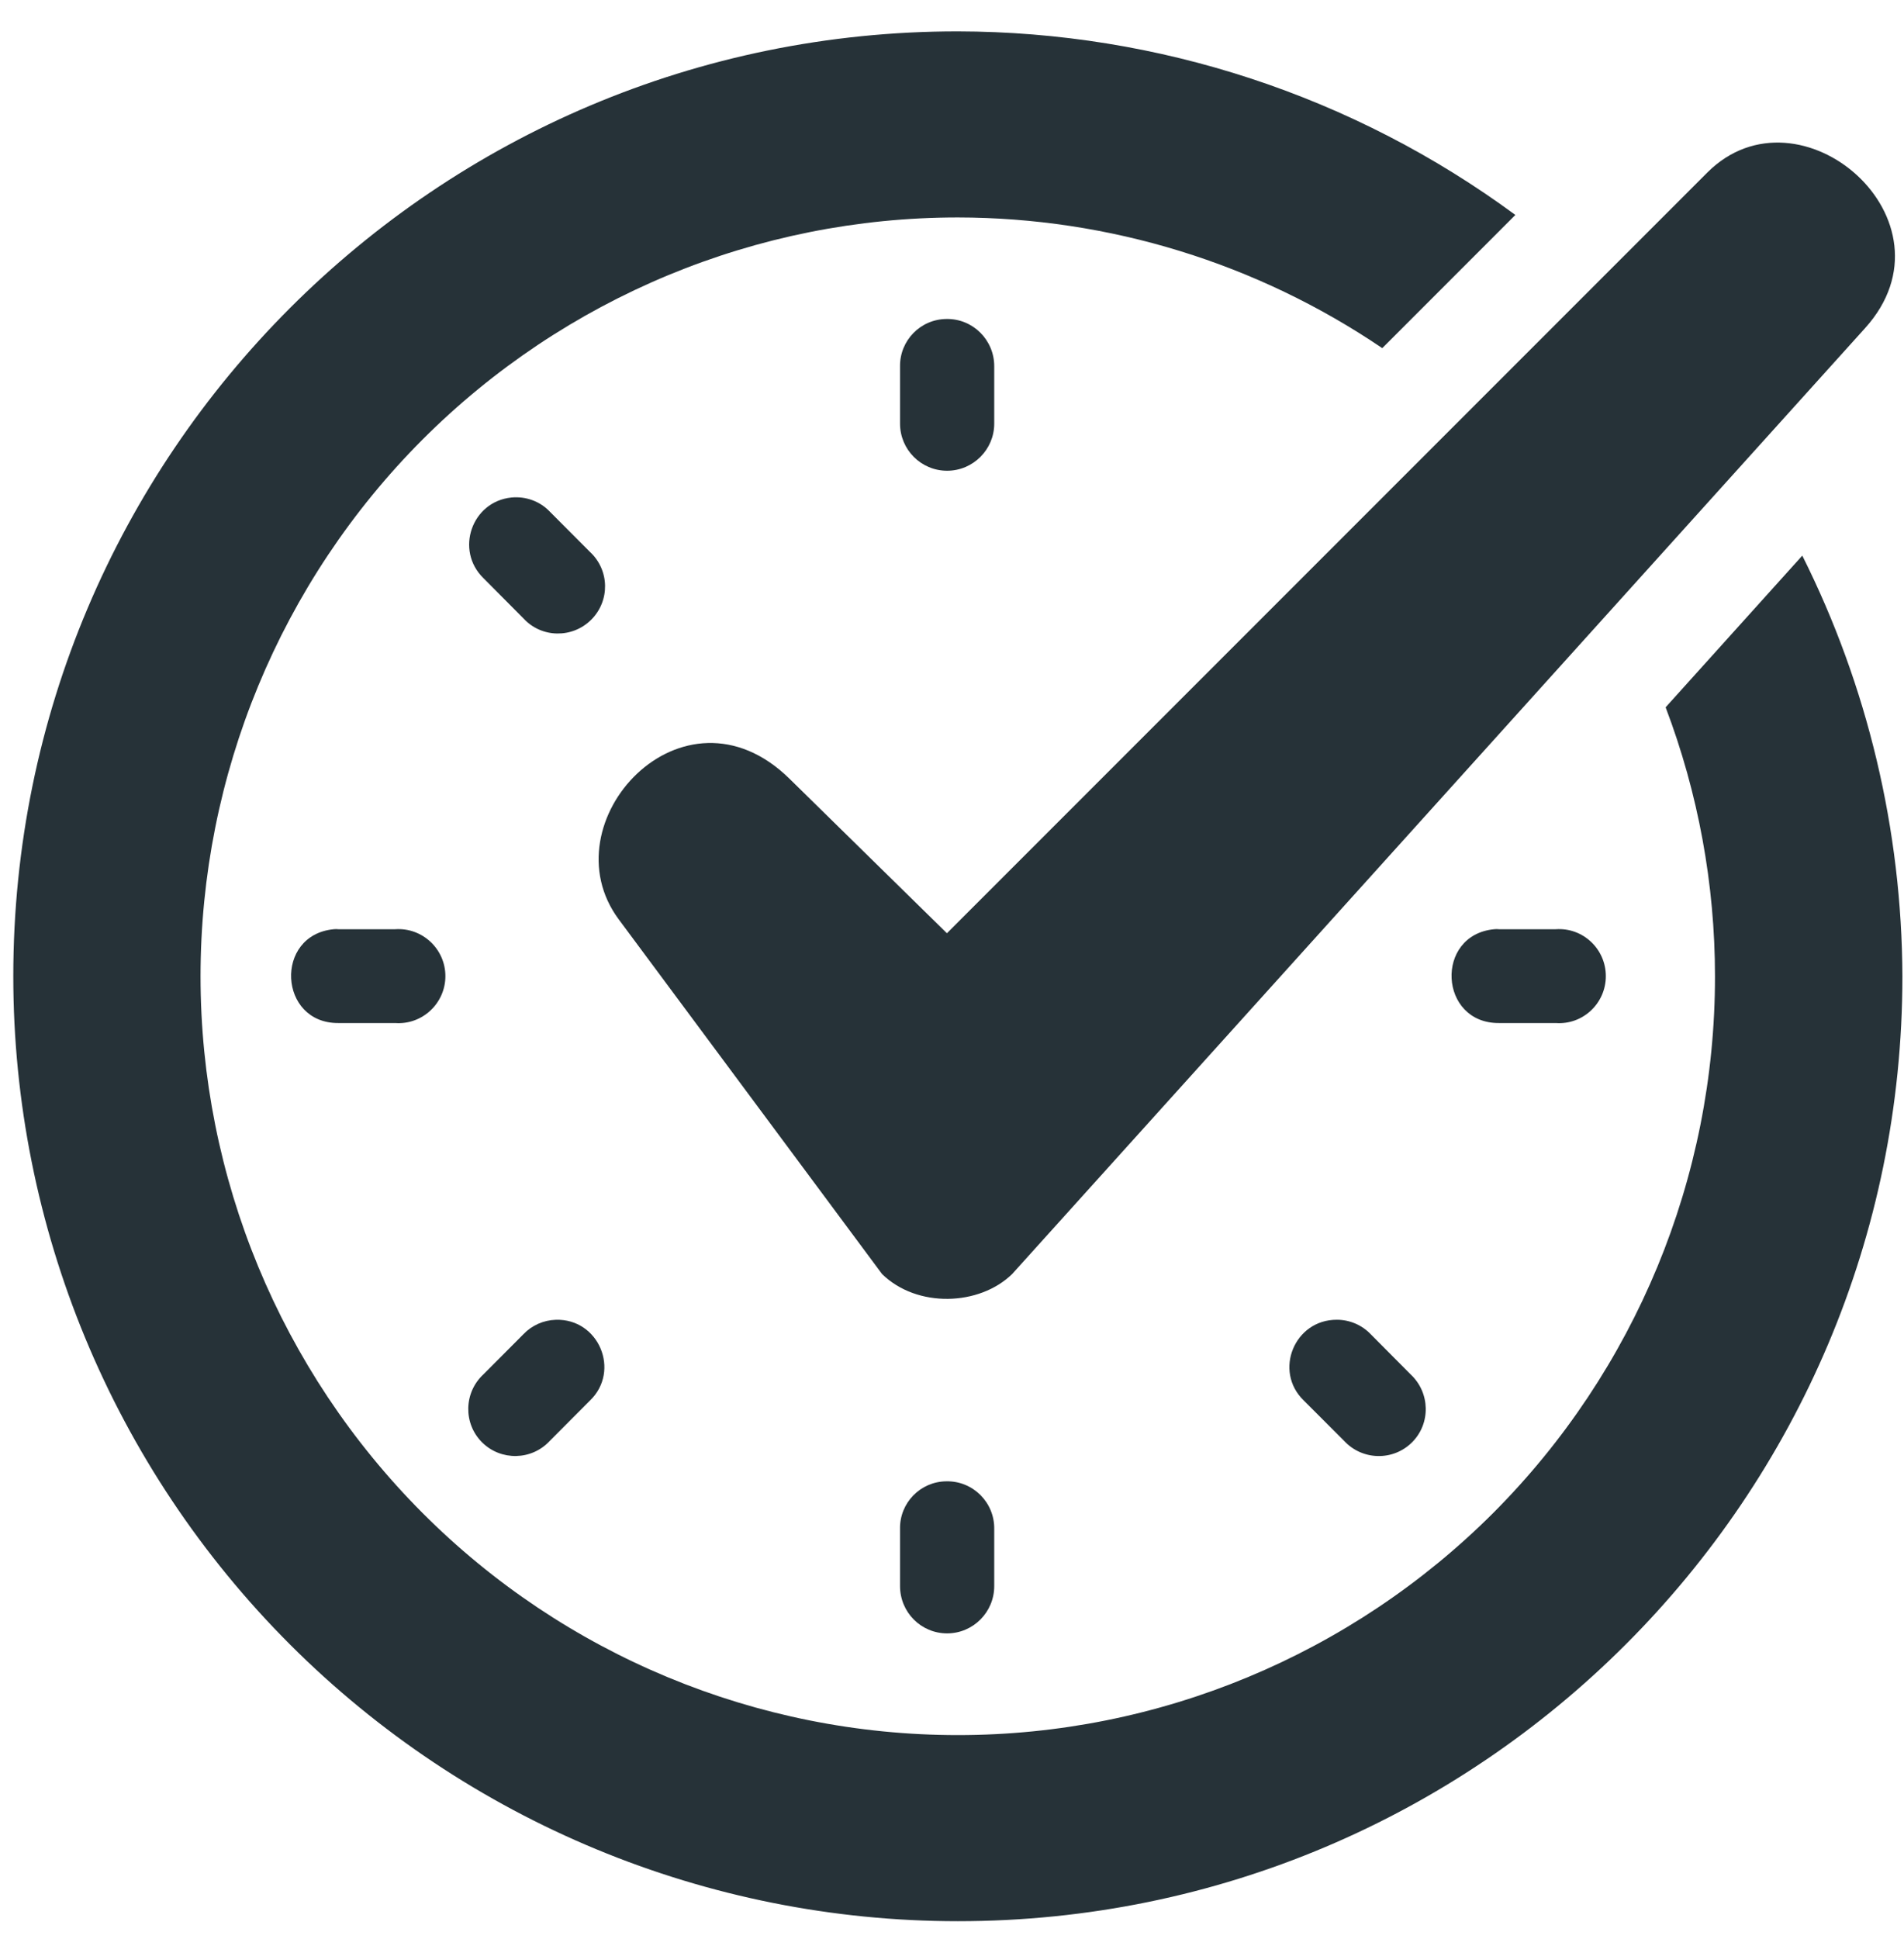
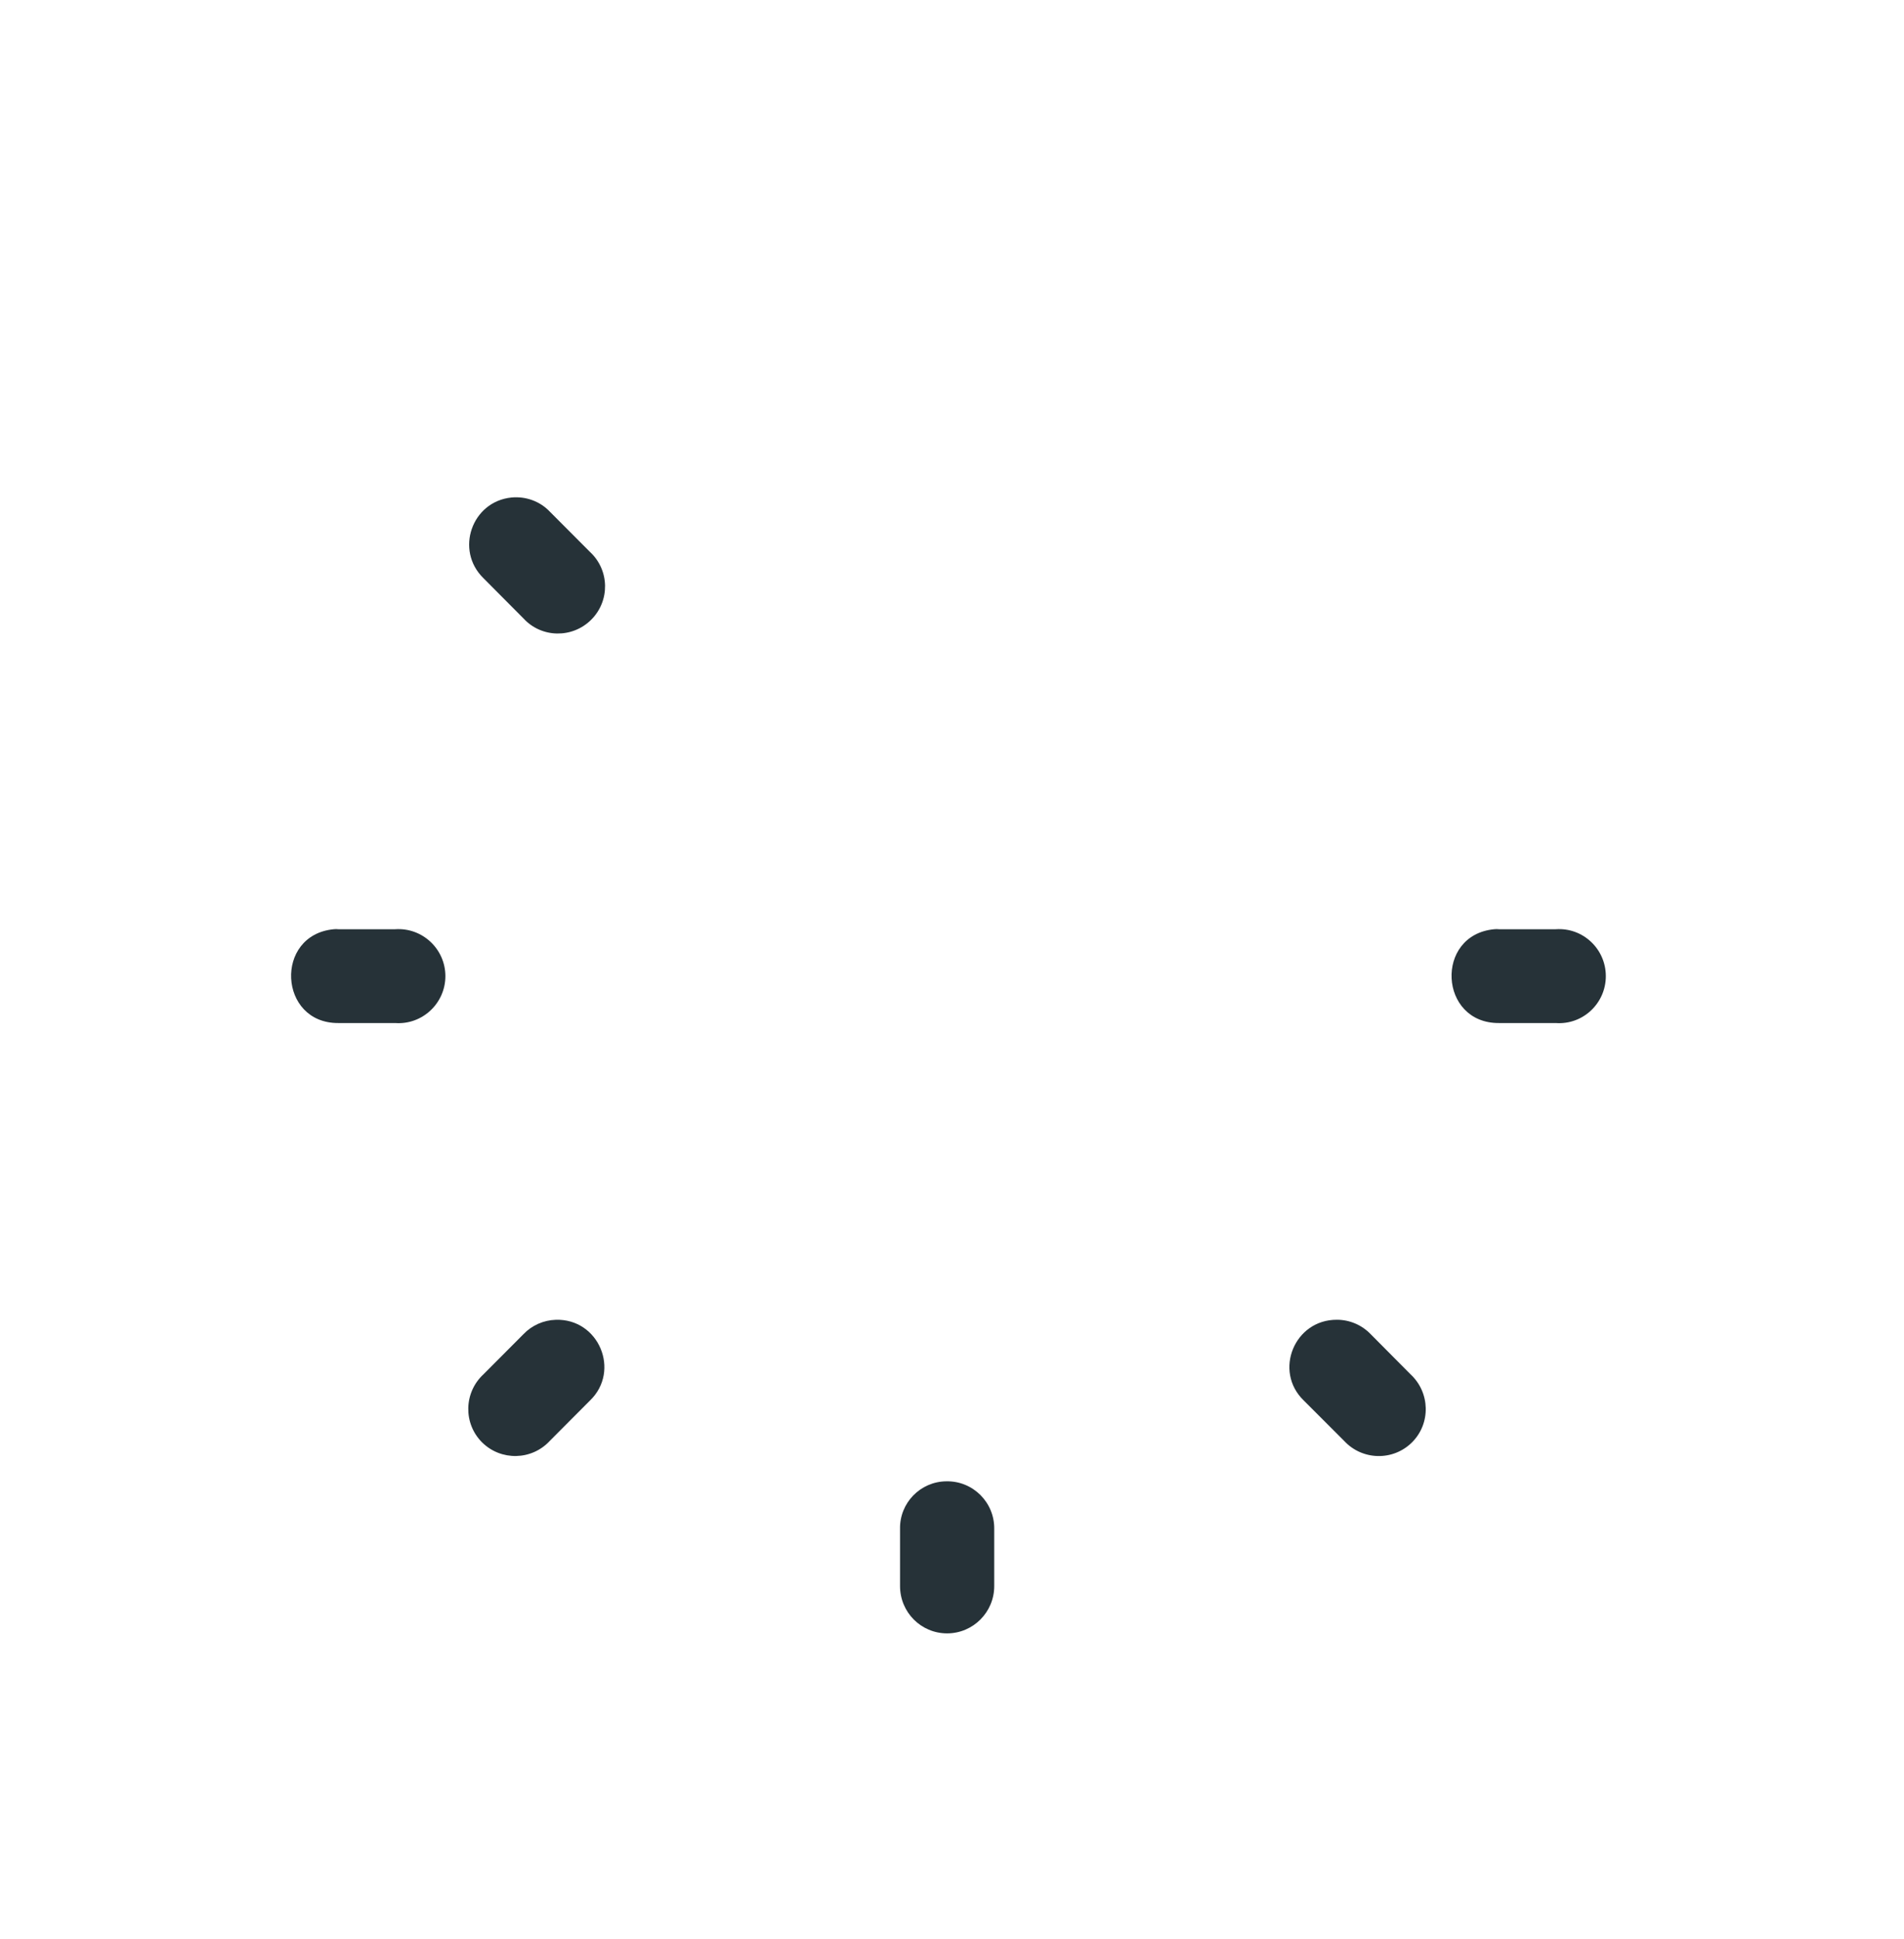
<svg xmlns="http://www.w3.org/2000/svg" width="55" height="56" viewBox="0 0 55 56" fill="none">
-   <path fill-rule="evenodd" clip-rule="evenodd" d="M27.669 0.906C12.604 0.901 0.384 13.119 0.384 28.191C0.384 35.429 3.257 42.365 8.376 47.485C13.494 52.603 20.432 55.476 27.669 55.476C42.735 55.476 54.954 43.262 54.954 28.191C54.938 23.974 53.951 19.813 52.062 16.044L48.114 20.424C49.056 22.904 49.54 25.538 49.54 28.191C49.545 34.002 47.238 39.573 43.138 43.684C39.032 47.789 33.47 50.102 27.669 50.102C21.868 50.102 16.301 47.795 12.201 43.684C8.101 39.573 5.793 34.002 5.793 28.191C5.793 22.38 8.101 16.807 12.201 12.697C16.307 8.588 21.868 6.279 27.669 6.279C32.039 6.284 36.308 7.598 39.929 10.053L43.774 6.207C39.109 2.771 33.465 0.916 27.669 0.906Z" fill="#263238" />
-   <path d="M49.321 4.98L27.353 26.948L22.805 22.486C19.733 19.471 15.791 23.749 17.875 26.55L25.479 36.788C26.492 37.779 28.295 37.71 29.238 36.788L53.874 9.477C56.681 6.371 51.985 2.321 49.321 4.98Z" fill="#263238" />
-   <path d="M27.339 9.211C26.589 9.217 25.988 9.834 25.999 10.582V12.233C25.999 12.981 26.605 13.593 27.359 13.593C28.108 13.593 28.72 12.982 28.72 12.233V10.582C28.724 9.818 28.102 9.197 27.339 9.211Z" fill="#263238" />
  <path d="M27.339 42.774C26.585 42.779 25.983 43.401 25.999 44.15V45.8C25.999 46.554 26.605 47.165 27.359 47.165C28.108 47.165 28.72 46.554 28.72 45.8V44.15C28.73 43.386 28.108 42.76 27.339 42.774Z" fill="#263238" />
  <path d="M43.162 26.832C41.435 26.996 41.563 29.552 43.3 29.541H44.941C45.725 29.598 46.387 28.97 46.387 28.187C46.387 27.402 45.725 26.777 44.941 26.832H43.3C43.254 26.827 43.208 26.827 43.162 26.832Z" fill="#263238" />
  <path d="M9.641 26.832C7.914 26.996 8.042 29.552 9.774 29.541H11.415C12.199 29.598 12.866 28.97 12.866 28.187C12.866 27.402 12.199 26.777 11.415 26.832H9.774C9.729 26.827 9.681 26.827 9.641 26.832Z" fill="#263238" />
  <path d="M38.62 38.109C37.392 38.101 36.781 39.592 37.662 40.441L38.829 41.608C39.353 42.173 40.243 42.193 40.789 41.648C41.334 41.104 41.313 40.213 40.748 39.687L39.592 38.523C39.337 38.259 38.986 38.109 38.62 38.109Z" fill="#263238" />
  <path d="M14.773 14.366C13.627 14.483 13.139 15.888 13.964 16.694L15.123 17.859C15.643 18.425 16.534 18.439 17.079 17.894C17.624 17.349 17.61 16.465 17.044 15.939L15.882 14.774C15.598 14.473 15.185 14.326 14.773 14.366Z" fill="#263238" />
  <path d="M16.054 38.11C15.703 38.121 15.367 38.268 15.122 38.524L13.962 39.688C13.396 40.214 13.38 41.105 13.925 41.649C14.47 42.189 15.356 42.174 15.88 41.608L17.042 40.442C17.934 39.583 17.296 38.07 16.054 38.11Z" fill="#263238" />
</svg>